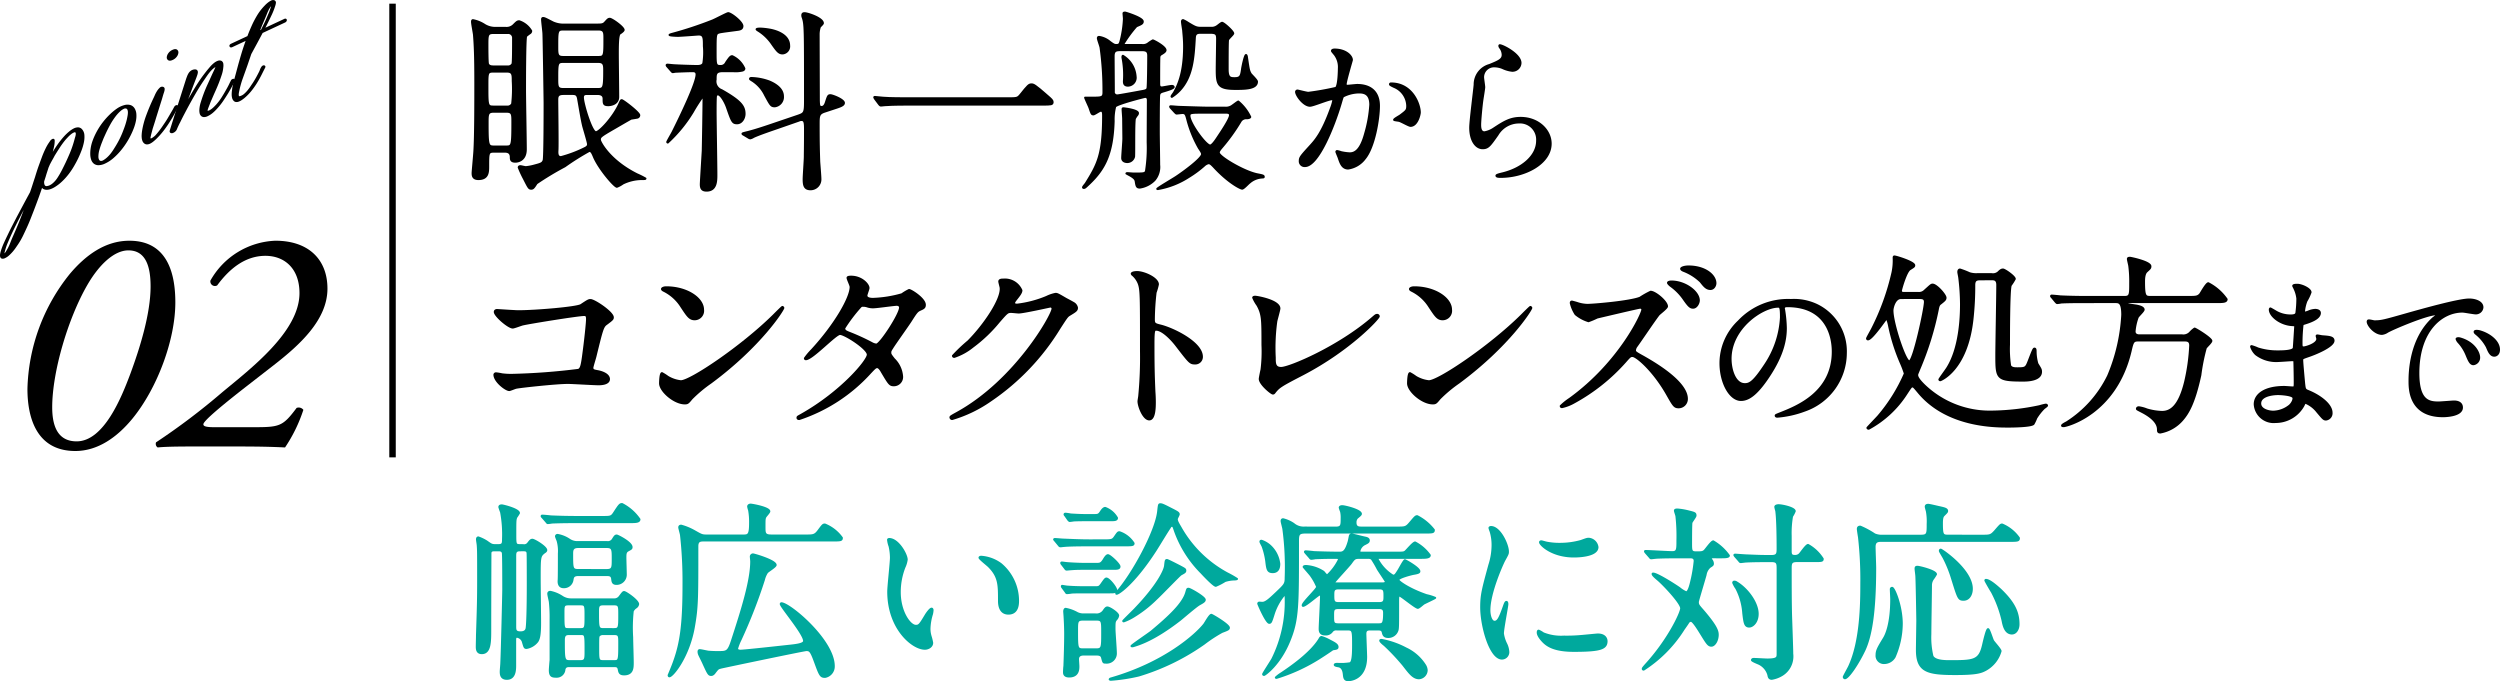
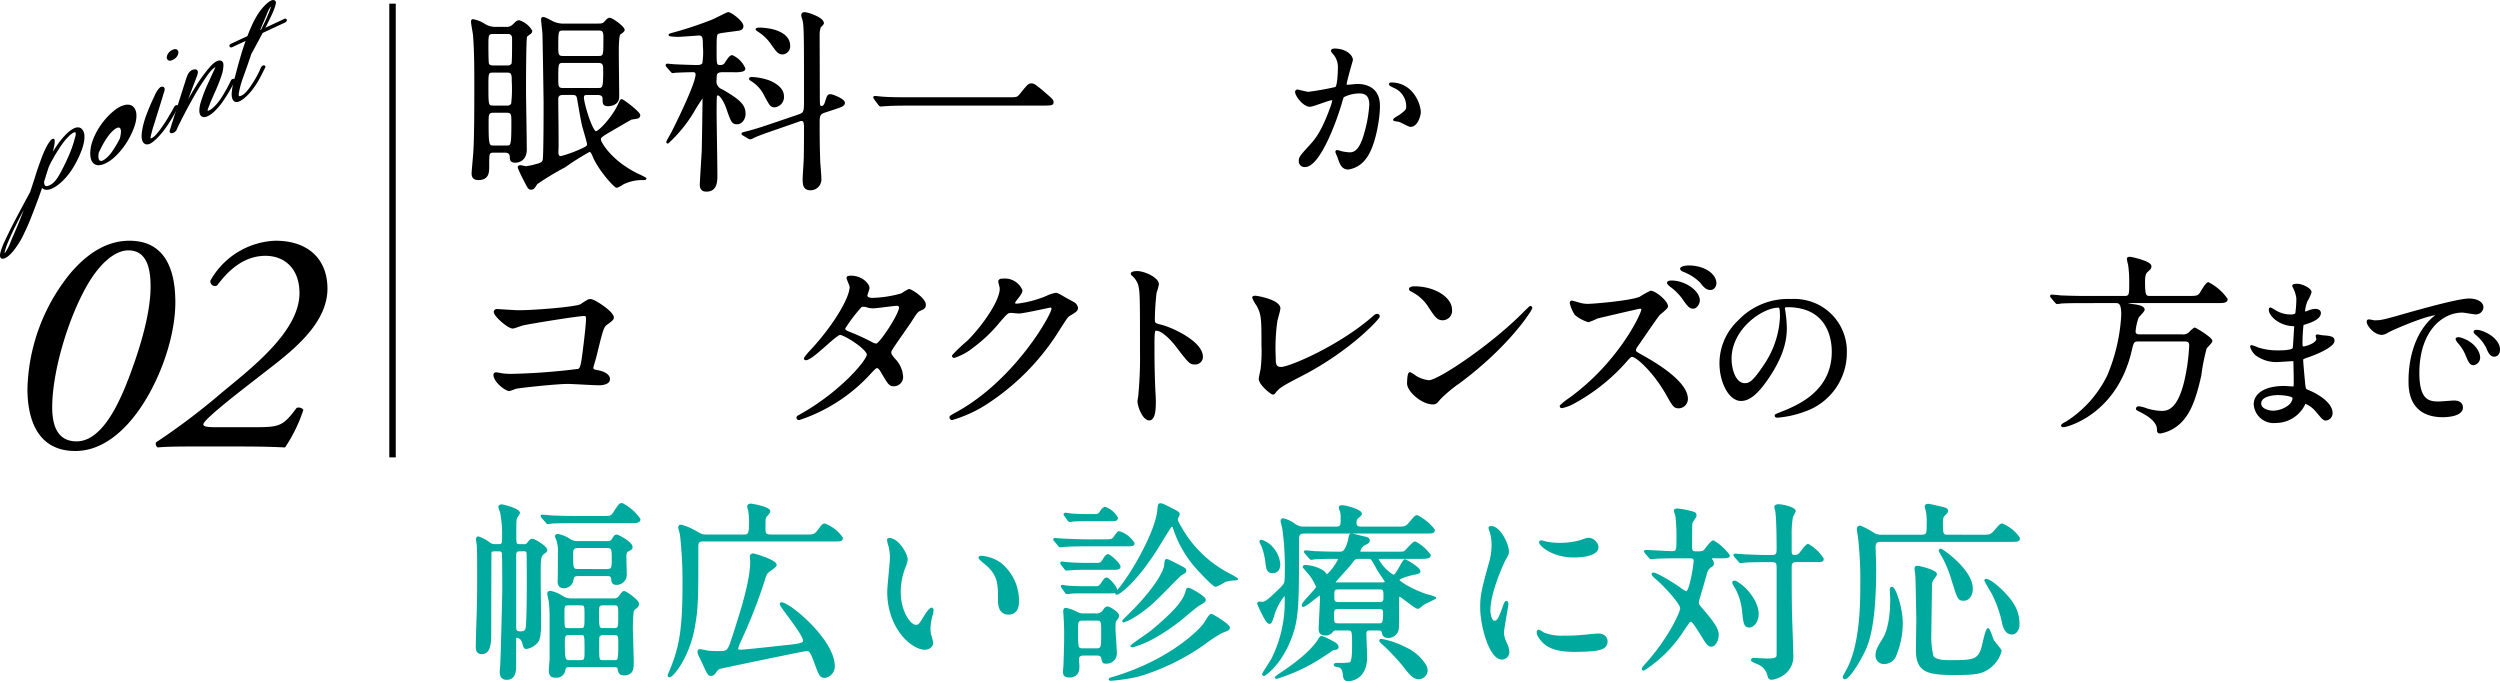
<svg xmlns="http://www.w3.org/2000/svg" id="レイヤー_1" data-name="レイヤー 1" viewBox="0 0 385.717 105.097">
  <defs>
    <style>
      .cls-1, .cls-3 {
        stroke: #000;
      }

      .cls-1, .cls-2 {
        stroke-linecap: round;
        stroke-linejoin: round;
        stroke-width: 0.3px;
      }

      .cls-2 {
        fill: #00a99d;
        stroke: #00a99d;
      }

      .cls-3 {
        fill: none;
        stroke-miterlimit: 10;
        stroke-width: 0.998px;
      }
    </style>
  </defs>
  <title>ai-sp-top-004</title>
  <g>
    <path class="cls-1" d="M293.726,248.266a3.644,3.644,0,0,1-.074.822c-.057.29-.126.58-.206.871q-.082.278-.155.558c-.049.187-.1.371-.144.553q.294-.517.61-1.031t.679-1.034q.2-.291.486-.648t.6-.7a7.675,7.675,0,0,1,.665-.626,3.665,3.665,0,0,1,.668-.453,1.369,1.369,0,0,1,.613-.166.683.683,0,0,1,.51.234,1.341,1.341,0,0,1,.331.816,3.855,3.855,0,0,1-.078,1.1,7.978,7.978,0,0,1-.361,1.231c-.16.421-.331.821-.512,1.2s-.384.752-.62,1.162a11.135,11.135,0,0,1-.8,1.2,9.569,9.569,0,0,1-.989,1.109,6.514,6.514,0,0,1-1.166.9,3.1,3.1,0,0,1-.63.294,1.594,1.594,0,0,1-.55.088.855.855,0,0,1-.431-.123.607.607,0,0,1-.253-.332.173.173,0,0,1-.021-.075q-.317.951-.66,1.892t-.717,1.917l-.527,1.345q-.264.671-.58,1.354-.285.625-.59,1.253a10.726,10.726,0,0,1-.728,1.261c-.111.164-.237.348-.377.549a6.716,6.716,0,0,1-.458.587,6.284,6.284,0,0,1-.52.531,2.265,2.265,0,0,1-.562.381.591.591,0,0,1-.418.083.258.258,0,0,1-.16-.208,1.011,1.011,0,0,1,.01-.37,3.389,3.389,0,0,1,.1-.4,9.9,9.9,0,0,1,.473-1.248q.285-.625.594-1.262.327-.687.67-1.354t.7-1.354q.517-.972,1.029-1.929t1.033-1.918q.205-.587.391-1.168t.38-1.162q.137-.458.284-.914t.313-.913q.234-.644.48-1.308a13.68,13.68,0,0,1,.573-1.322c.052-.109.11-.221.174-.335s.133-.231.209-.351l.31-.454a.746.746,0,0,1,.119-.12.723.723,0,0,1,.131-.083.167.167,0,0,1,.1-.02C293.7,248.183,293.72,248.213,293.726,248.266Zm-5.284,11.669q-.355.686-.691,1.356t-.65,1.352q-.292.642-.569,1.286a9.221,9.221,0,0,0-.442,1.254c-.009.042-.026.106-.051.193a1.79,1.79,0,0,0-.055.258.509.509,0,0,0,.005.209c.016.053.056.069.121.049a.227.227,0,0,0,.113-.074c.042-.043.082-.087.121-.134a1.26,1.26,0,0,0,.106-.148l.072-.119a6.7,6.7,0,0,0,.588-1.154c.149-.383.305-.764.468-1.139q.675-1.512,1.246-2.974t1.079-2.938q-.384.685-.745,1.361T288.442,259.935Zm4.277-4.472a1.466,1.466,0,0,0,.48-.146,2.288,2.288,0,0,0,.462-.307,3.74,3.74,0,0,0,.414-.411,4.249,4.249,0,0,0,.347-.464,13.674,13.674,0,0,0,.709-1.225q.317-.618.6-1.216.3-.648.575-1.288t.482-1.274c.063-.188.121-.375.175-.561s.106-.368.152-.549c.025-.087.054-.182.085-.286a2.076,2.076,0,0,0,.068-.306,1.094,1.094,0,0,0,.007-.271.383.383,0,0,0-.08-.2.32.32,0,0,0-.373-.059,1.928,1.928,0,0,0-.5.295,4.92,4.92,0,0,0-.5.46c-.16.169-.29.309-.388.421a13.787,13.787,0,0,0-.9,1.228q-.414.637-.8,1.266c-.1.2-.213.4-.327.6s-.225.4-.333.613a2.47,2.47,0,0,0-.146.307c-.041.1-.085.2-.134.3-.071.229-.146.462-.224.7s-.152.47-.219.708l-.236.729a1.235,1.235,0,0,0,.075.689A.454.454,0,0,0,292.719,255.463Z" transform="translate(-285.438 -226.612)" />
-     <path class="cls-1" d="M299.751,248.721a9.141,9.141,0,0,1,.42-1.089,10.647,10.647,0,0,1,.6-1.125,10.847,10.847,0,0,1,.774-1.1,11.026,11.026,0,0,1,.936-1.027,8.081,8.081,0,0,1,1.045-.867,3.473,3.473,0,0,1,1.1-.529,1.585,1.585,0,0,1,.891-.021,1.039,1.039,0,0,1,.553.432,1.791,1.791,0,0,1,.255.8,3.724,3.724,0,0,1-.056,1,6.518,6.518,0,0,1-.31,1.1,11.138,11.138,0,0,1-.489,1.123,11.981,11.981,0,0,1-.66,1.166,11.085,11.085,0,0,1-.892,1.211,9.822,9.822,0,0,1-1.074,1.092,5.2,5.2,0,0,1-1.212.8,2.318,2.318,0,0,1-.974.264,1.023,1.023,0,0,1-.643-.2,1.162,1.162,0,0,1-.367-.547,2.543,2.543,0,0,1-.133-.769,5.235,5.235,0,0,1,.052-.869A5.973,5.973,0,0,1,299.751,248.721Zm1.321-.306a11.746,11.746,0,0,0-.43,1.235,3.985,3.985,0,0,0-.171,1.157,1.208,1.208,0,0,0,.056.361.677.677,0,0,0,.171.293.484.484,0,0,0,.307.131.844.844,0,0,0,.469-.142,3.683,3.683,0,0,0,.588-.443,4.969,4.969,0,0,0,.518-.551,6.859,6.859,0,0,0,.436-.6q.2-.312.367-.587.4-.65.708-1.287a13.591,13.591,0,0,0,.542-1.281,12.081,12.081,0,0,0,.531-1.669q.053-.249.106-.542a3.026,3.026,0,0,0,.052-.552,1.18,1.18,0,0,0-.087-.459.466.466,0,0,0-.3-.268.671.671,0,0,0-.464.061,2.278,2.278,0,0,0-.506.334,5.272,5.272,0,0,0-.478.469c-.151.169-.278.325-.381.466a10.385,10.385,0,0,0-.819,1.276q-.352.65-.648,1.281c-.1.217-.2.438-.3.659S301.158,248.2,301.072,248.415Z" transform="translate(-285.438 -226.612)" />
+     <path class="cls-1" d="M299.751,248.721a9.141,9.141,0,0,1,.42-1.089,10.647,10.647,0,0,1,.6-1.125,10.847,10.847,0,0,1,.774-1.1,11.026,11.026,0,0,1,.936-1.027,8.081,8.081,0,0,1,1.045-.867,3.473,3.473,0,0,1,1.1-.529,1.585,1.585,0,0,1,.891-.021,1.039,1.039,0,0,1,.553.432,1.791,1.791,0,0,1,.255.8,3.724,3.724,0,0,1-.056,1,6.518,6.518,0,0,1-.31,1.1,11.138,11.138,0,0,1-.489,1.123,11.981,11.981,0,0,1-.66,1.166,11.085,11.085,0,0,1-.892,1.211,9.822,9.822,0,0,1-1.074,1.092,5.2,5.2,0,0,1-1.212.8,2.318,2.318,0,0,1-.974.264,1.023,1.023,0,0,1-.643-.2,1.162,1.162,0,0,1-.367-.547,2.543,2.543,0,0,1-.133-.769,5.235,5.235,0,0,1,.052-.869A5.973,5.973,0,0,1,299.751,248.721Zm1.321-.306a11.746,11.746,0,0,0-.43,1.235,3.985,3.985,0,0,0-.171,1.157,1.208,1.208,0,0,0,.056.361.677.677,0,0,0,.171.293.484.484,0,0,0,.307.131.844.844,0,0,0,.469-.142,3.683,3.683,0,0,0,.588-.443,4.969,4.969,0,0,0,.518-.551,6.859,6.859,0,0,0,.436-.6q.2-.312.367-.587.4-.65.708-1.287q.053-.249.106-.542a3.026,3.026,0,0,0,.052-.552,1.18,1.18,0,0,0-.087-.459.466.466,0,0,0-.3-.268.671.671,0,0,0-.464.061,2.278,2.278,0,0,0-.506.334,5.272,5.272,0,0,0-.478.469c-.151.169-.278.325-.381.466a10.385,10.385,0,0,0-.819,1.276q-.352.65-.648,1.281c-.1.217-.2.438-.3.659S301.158,248.2,301.072,248.415Z" transform="translate(-285.438 -226.612)" />
    <path class="cls-1" d="M312.761,243.147q-.326.6-.682,1.227t-.753,1.236q-.4.615-.861,1.2a11.632,11.632,0,0,1-1.015,1.128q-.223.216-.453.4a2.523,2.523,0,0,1-.441.29,1.026,1.026,0,0,1-.411.115.524.524,0,0,1-.356-.115.757.757,0,0,1-.234-.321,1.656,1.656,0,0,1-.1-.431,2.936,2.936,0,0,1-.009-.488c.01-.168.027-.339.051-.509a12.532,12.532,0,0,1,.665-2.484q.482-1.3,1.1-2.6c.044-.085.11-.232.2-.437a4.474,4.474,0,0,1,.316-.6,2.41,2.41,0,0,1,.4-.494.359.359,0,0,1,.431-.089.178.178,0,0,1,.084.151.889.889,0,0,1-.021.228,2.341,2.341,0,0,1-.07.258c-.029.089-.056.167-.081.235q-.094.311-.179.61c-.057.2-.12.406-.191.617l-.763,2.438q-.125.426-.262.855l-.275.859-.234.884-.092.408a.492.492,0,0,0,.031.338.136.136,0,0,0,.166.07.836.836,0,0,0,.271-.112,2.566,2.566,0,0,0,.291-.207c.1-.076.172-.143.23-.2q.353-.39.68-.823t.587-.837q.338-.481.62-.951t.551-.946q.137-.218.263-.447c.083-.151.166-.3.247-.453a.4.4,0,0,1,.117-.125.25.25,0,0,1,.133-.047.081.081,0,0,1,.084.045A.135.135,0,0,1,312.761,243.147Zm-.733-7.427c-.247.115-.429.136-.548.064a.348.348,0,0,1-.161-.347,1.085,1.085,0,0,1,.217-.53,1.392,1.392,0,0,1,.572-.464c.247-.115.428-.134.544-.057a.37.37,0,0,1,.159.355,1.053,1.053,0,0,1-.215.522A1.4,1.4,0,0,1,312.027,235.721Z" transform="translate(-285.438 -226.612)" />
    <path class="cls-1" d="M311.795,246.722q.62-1.991,1.246-3.952t1.259-3.958c.045-.124.095-.257.15-.4a2.648,2.648,0,0,1,.2-.411,1.251,1.251,0,0,1,.3-.338,1,1,0,0,1,.455-.185c.168-.021.281,0,.339.062a.316.316,0,0,1,.069.255,1.642,1.642,0,0,1-.087.372c-.048.14-.092.266-.133.379q-.461,1.185-.9,2.363t-.9,2.363l-.216.594q.337-.636.677-1.251t.7-1.233q.39-.674.786-1.317t.849-1.3q.213-.3.426-.579t.443-.572q.261-.318.517-.614a4.651,4.651,0,0,1,.583-.561,1.851,1.851,0,0,1,.522-.3.594.594,0,0,1,.462,0,.452.452,0,0,1,.207.354,1.9,1.9,0,0,1-.008.5,4.81,4.81,0,0,1-.239,1.132q-.195.59-.423,1.189-.258.655-.549,1.3t-.566,1.291c-.093.2-.178.407-.256.612s-.156.406-.234.6l-.086.237a1.212,1.212,0,0,0-.064.255.36.36,0,0,0,.021.194c.023.051.083.067.178.051a1.069,1.069,0,0,0,.357-.125,2.393,2.393,0,0,0,.369-.25,4.335,4.335,0,0,0,.352-.318q.167-.17.308-.32a8.6,8.6,0,0,0,.868-1.157q.379-.606.709-1.2a12.447,12.447,0,0,0,.59-1.148,1.29,1.29,0,0,0,.115-.223.291.291,0,0,1,.182-.169c.069-.032.122-.031.157,0s.037.089,0,.16a.859.859,0,0,1-.115.236c-.06.094-.113.18-.161.258-.116.215-.231.425-.346.633s-.237.422-.368.643q-.382.628-.8,1.245a9.814,9.814,0,0,1-.952,1.189,5.869,5.869,0,0,1-.639.622,3.318,3.318,0,0,1-.714.46,1.117,1.117,0,0,1-.549.136.514.514,0,0,1-.339-.152.678.678,0,0,1-.167-.344,1.947,1.947,0,0,1-.037-.44,4.424,4.424,0,0,1,.206-1.13q.184-.6.4-1.193.283-.779.647-1.569t.723-1.589l.245-.516c.083-.174.159-.349.228-.521l.056-.152a.4.4,0,0,0,.029-.133.043.043,0,0,0-.05-.047.518.518,0,0,0-.164.056,2.362,2.362,0,0,0-.5.354,4.392,4.392,0,0,0-.45.47q-.207.251-.394.514c-.124.175-.236.338-.335.488q-.784,1.125-1.439,2.255t-1.269,2.259q-.308.58-.6,1.139t-.573,1.14q-.114.208-.217.425t-.2.431l-.086.208a.769.769,0,0,1-.229.325.923.923,0,0,1-.313.188.285.285,0,0,1-.242-.007C311.751,246.944,311.745,246.858,311.795,246.722Z" transform="translate(-285.438 -226.612)" />
    <path class="cls-1" d="M326.214,236.987q-.278.551-.592,1.176t-.7,1.239a11.755,11.755,0,0,1-.851,1.192,7.666,7.666,0,0,1-1.048,1.059q-.216.171-.416.3a1.951,1.951,0,0,1-.388.2.811.811,0,0,1-.35.05.419.419,0,0,1-.278-.145.832.832,0,0,1-.2-.379,1.954,1.954,0,0,1-.058-.5,4.521,4.521,0,0,1,.038-.552c.024-.189.048-.369.072-.541q.131-.651.319-1.324t.365-1.345q.3-1.128.634-2.26t.757-2.3l.08-.22-2.381,1.11c-.124.058-.2.046-.228-.035s.035-.157.188-.229l2.556-1.191q.179-.491.386-.982c.139-.328.284-.658.438-.993q.308-.636.676-1.251a8.182,8.182,0,0,1,.893-1.211c.086-.1.2-.214.328-.351a4.227,4.227,0,0,1,.422-.38,2.566,2.566,0,0,1,.438-.282.514.514,0,0,1,.381-.058.241.241,0,0,1,.158.292,2.106,2.106,0,0,1-.109.445c-.063.208-.136.418-.22.63s-.172.421-.266.624q-.29.614-.586,1.217t-.626,1.221l3.329-1.553a.157.157,0,0,1,.126-.017.078.078,0,0,1,.043.079.223.223,0,0,1-.049.121.322.322,0,0,1-.128.1l-3.515,1.639q-.337.637-.668,1.255t-.673,1.243l-.439.809-.588,1.725q-.352,1-.714,2a13.984,13.984,0,0,0-.553,1.954,4.179,4.179,0,0,0-.087.477,1,1,0,0,0,.028.424c.072.154.225.181.46.081a1.706,1.706,0,0,0,.586-.344,4.589,4.589,0,0,0,.528-.542,7.314,7.314,0,0,0,.459-.615q.211-.316.378-.563.286-.442.526-.879t.451-.857a3.778,3.778,0,0,0,.149-.358,1.55,1.55,0,0,1,.189-.363.34.34,0,0,1,.119-.139.288.288,0,0,1,.129-.053.1.1,0,0,1,.088.036C326.25,236.895,326.246,236.935,326.214,236.987Zm-.586-5.3-.462.215-.765,2.074q.324-.574.628-1.144T325.628,231.686Zm1.223-2.568q.115-.265.228-.536a5.092,5.092,0,0,0,.189-.532l.092-.254a1.169,1.169,0,0,0,.064-.255.333.333,0,0,0,0-.174.506.506,0,0,1-.028-.135.23.23,0,0,1-.056.061c-.033.03-.069.065-.105.105s-.074.079-.109.115a1,1,0,0,0-.07.075,3.55,3.55,0,0,0-.353.6c-.094.2-.179.4-.256.6q-.257.626-.528,1.252t-.51,1.259l-.1.26.508-.237q.278-.552.543-1.1T326.851,229.118Z" transform="translate(-285.438 -226.612)" />
  </g>
  <g>
    <path class="cls-1" d="M361.626,250.017c-.863,0-.863.208-.863,2.232,0,.923,0,1.995-1.518,1.995-.893,0-.893-.6-.893-.953,0-.179.238-2.769.268-3.3.149-2.292.149-7.651.149-10.658,0-4.257-.089-5.835-.208-7.383-.03-.268-.3-1.667-.3-1.965,0-.089,0-.268.148-.268a5.08,5.08,0,0,1,1.816.744,3.1,3.1,0,0,0,1.727.447h1.488a1.532,1.532,0,0,0,1.221-.417c.506-.506.6-.6.893-.6a3.391,3.391,0,0,1,1.846,1.488.425.425,0,0,1-.149.328,6.713,6.713,0,0,0-.625.476c-.179.3-.179,7.2-.179,8.336,0,1.31.119,7.71.119,9.139,0,1.905-1.519,1.905-1.607,1.905-.715,0-.715-.357-.715-.774-.03-.477-.268-.774-.923-.774Zm-.089-18.309c-.893,0-.893.357-.893,1.905,0,.328,0,2.62.089,2.858.149.387.625.387.8.387h2.173a.779.779,0,0,0,.8-.387c.089-.238.089-2.62.089-3.959a.747.747,0,0,0-.863-.8Zm0,5.954c-.893,0-.893.208-.893,2.173,0,3.066,0,3.215.923,3.215h2.054a.8.8,0,0,0,.833-.417,20.147,20.147,0,0,0,.089-3.513c0-.982,0-1.458-.893-1.458Zm.06,6.192c-.923,0-.923.417-.923,1.727,0,3.454.06,3.632.953,3.632h1.905c.893,0,.953-.059.953-3.781,0-1.161,0-1.578-.893-1.578Zm14.438-2.739c-.328,0-.655.03-.655.536,0,.953,1.339,5.359,1.995,5.359.536,0,2.679-2.292,3.6-4.347.238-.536.268-.6.387-.6.208,0,2.709,1.905,2.709,2.322a.389.389,0,0,1-.328.387c-.179.03-.685.119-.923.149-.238.119-2.173,1.25-2.59,1.488C378,247.695,378,247.754,378,248.2c0,.268,1.429,3.155,5.716,5.3a13.111,13.111,0,0,1,1.31.655c0,.089-.089.089-.685.089a6.771,6.771,0,0,0-2.8.685,4,4,0,0,1-.923.506c-.387,0-2.8-2.8-3.572-4.674-.268-.655-.417-.863-.685-.863a39.239,39.239,0,0,0-3.781,2.381,45.146,45.146,0,0,0-4.347,2.62c-.417.655-.536.833-.833.833-.357,0-.417-.149-1.131-1.548a16.618,16.618,0,0,1-.8-1.727c0-.179.149-.208.268-.208s.685.149.833.149a7.539,7.539,0,0,0,1.161-.208c1.131-.3,1.4-.357,1.578-.833.149-.357.149-7.918.149-8.841,0-.477-.149-10.152-.179-10.658,0-.328-.208-1.875-.208-2.233,0-.089,0-.238.149-.238.238,0,.387.089,1.548.685a3.932,3.932,0,0,0,1.816.327h4.912c.715,0,1.012,0,1.31-.357.387-.417.477-.536.714-.536.328,0,2.144,1.28,2.144,1.727,0,.149-.357.417-.6.566-.3.238-.3,2.024-.3,3.185,0,.923.06,5.538.06,6.58,0,1.161-1.25,1.28-1.518,1.28-.745,0-.745-.238-.745-1.012,0-.685-.685-.714-.923-.714Zm-3.721-9.943c-.893,0-.893.268-.893,2.62,0,1.19,0,1.607.893,1.607h5.448c.923,0,.923-.179.923-2.858,0-.863,0-1.37-.893-1.37Zm0,5c-.893,0-.893.268-.893,2.59,0,1.161,0,1.578.893,1.578H377.7c.863,0,.953-.179.953-2.828,0-.8,0-1.34-.893-1.34Zm.06,4.942c-.833,0-.953.328-.953.893,0,1.25.089,6.817.03,7.8-.03.476-.03,1.042.536,1.042a19.055,19.055,0,0,0,3.572-1.34c.447-.208.6-.357.6-.655,0-.268-.625-2.322-.744-2.769-.268-1.1-.566-3.007-.8-4.287-.119-.655-.446-.685-.893-.685Z" transform="translate(-285.438 -226.612)" />
    <path class="cls-1" d="M396.954,237.6c-1.1,0-1.1.446-1.1,1.28a1.436,1.436,0,0,0,.923,1.638c2.947,1.667,3.542,2.471,3.542,3.662,0,.685-.447,1.458-1.161,1.458s-.8-.268-1.578-2.5c-.3-.833-.953-1.965-1.4-1.965-.149,0-.208.119-.268.238-.06.208-.06,1.935-.06,2.5,0,1.37.119,8.127.119,9.646,0,.982,0,2.471-1.519,2.471-.744,0-.893-.387-.893-.982,0-.3.268-4.614.3-5.18.03-1.31.119-6.668.119-7.979,0-.06,0-.3-.179-.3a26.675,26.675,0,0,0-1.459,2.292,21.653,21.653,0,0,1-3.87,4.733.1.1,0,0,1-.089-.089c0-.089.715-1.31.834-1.548,1.25-2.5,3.691-7.562,3.691-8.872,0-.208-.06-.506-.566-.506-.536,0-2.173.06-2.679.089-.06,0-.328.06-.417.06s-.119-.06-.238-.179l-.6-.685a.374.374,0,0,1-.119-.208c0-.06.06-.089.119-.089.149,0,.893.089,1.072.089.328.03,2.769.119,3.513.119.476,0,.8-.089.953-.387a10.875,10.875,0,0,0,.089-2.679c0-1.25,0-1.786-.8-1.786-.089,0-2.709.208-3.215.208-.149,0-1.28-.03-1.28-.148,0-.03.119-.089.328-.149a57.567,57.567,0,0,0,6.311-2.084c.387-.149,2.233-1.131,2.412-1.131.446,0,2.2,1.37,2.2,1.995,0,.417-.3.506-.565.565-.149.03-2.59.328-2.947.417-.625.179-.625.179-.625,3.007,0,1.935,0,2.173.744,2.173a.892.892,0,0,0,.863-.536c.565-.833.714-.982.953-.982a3.776,3.776,0,0,1,1.875,1.905c0,.149-.089.268-.328.328a4.8,4.8,0,0,1-1.429.089Zm15.689,6.251c-.893.3-.893.685-.893,1.965,0,2.8.03,3.87.089,5.746.03.417.179,2.233.179,2.62a1.526,1.526,0,0,1-1.519,1.638c-.923,0-1.072-.566-1.072-1.548,0-.565.179-2.977.179-3.483,0-.625.03-1.34.03-4.2,0-1.072-.06-1.458-.536-1.458a.828.828,0,0,0-.387.089l-3.334,1.161c-.774.268-2.888.982-3.691,1.37a1.54,1.54,0,0,1-.477.208.48.48,0,0,1-.268-.089l-.744-.447c-.119-.06-.208-.119-.208-.178s.089-.089.833-.268c1.28-.328,2.68-.8,4.436-1.4l3.334-1.131c.923-.328,1.042-.417,1.042-2.2,0-11.4,0-11.908-.357-12.95a.794.794,0,0,1-.06-.327c0-.238.119-.328.357-.328.477,0,2.828.774,2.828,1.548,0,.149-.417.477-.476.6a3.811,3.811,0,0,0-.179,1.042c0,1.072.03,9.943.03,10.33.03.685.03.953.417.953.357,0,.536-.328.655-.685.327-1.012.357-1.131.714-1.131.328,0,2.084.685,2.084,1.191,0,.357-.477.536-1.4.833Zm-6.4-2.381a1.445,1.445,0,0,1-1.25,1.548c-.6,0-.655-.149-1.518-1.727a5.408,5.408,0,0,0-1.757-2.084c-.089-.089-.565-.328-.565-.417,0-.148.149-.148.238-.148a8.662,8.662,0,0,1,2.739.536C405.051,239.568,406.242,240.282,406.242,241.473Zm.953-7.83a1.1,1.1,0,0,1-1.012,1.221c-.6,0-.863-.357-1.756-1.638a7.141,7.141,0,0,0-2.054-1.905.606.606,0,0,1-.208-.179c0-.119.447-.119.625-.119a10.326,10.326,0,0,1,1.34.148C404.575,231.232,407.195,231.738,407.195,233.644Z" transform="translate(-285.438 -226.612)" />
    <path class="cls-1" d="M440.941,241.771c1.34,0,1.489,0,1.905-.506,1.191-1.489,1.34-1.637,1.727-1.637.3,0,.477,0,2.561,1.846.476.417.714.625.714.863,0,.417-.179.417-1.637.417H425.729c-2.5,0-3.394.06-3.751.089-.089,0-.536.06-.625.06-.119,0-.179-.089-.268-.179l-.625-.833c-.03-.06-.149-.208-.149-.268s.089-.059.119-.059c.149,0,1.072.119,1.25.119.953.089,3.275.089,4.138.089Z" transform="translate(-285.438 -226.612)" />
-     <path class="cls-1" d="M461.607,233.554a1.317,1.317,0,0,0,1.042-.3,5.89,5.89,0,0,1,.655-.417c.119,0,1.965.953,1.965,1.518,0,.238-.3.417-.744.685a.552.552,0,0,0-.208.357c-.03.833-.03,2.679-.03,4.019,0,.387,0,.685.417.685.149,0,1.28-.238,1.548-.238.119,0,.268.06.268.179,0,.208-.8.447-1.488.655-.536.149-.685.238-.745.6-.06.417-.06,4.7-.06,5.656,0,.8.06,4.376.06,5.091a3.1,3.1,0,0,1-.714,2.352,4,4,0,0,1-2.262,1.161c-.477,0-.536-.179-.655-.982-.06-.3-.208-.536-1.1-1.012-.119-.06-.208-.119-.327-.179,0-.06.089-.06.149-.06.119,0,.893.06.923.06,1.578,0,1.756,0,1.935-.328a23.1,23.1,0,0,0,.268-4.465c0-1.042.03-6.43.03-6.52,0-.179-.03-.506-.417-.506-.089,0-4.287,1.071-4.614,1.488a8.137,8.137,0,0,0-.238,2.233c-.149,5-1.34,7.383-3.781,9.7-.6.566-.655.625-.833.625-.06,0-.119-.03-.119-.089,0-.119.357-.506.417-.6,1.786-2.887,2.679-4.376,2.679-10.449,0-.476-.029-.774-.357-.774-.179,0-.953.566-1.131.566-.268,0-.3-.089-.6-.982-.089-.268-.625-1.37-.685-1.608h1.31c1.25,0,1.518-.06,1.518-.8a48.331,48.331,0,0,0-.446-6.907c-.03-.238-.417-1.25-.417-1.458,0-.149.06-.208.208-.208a3.363,3.363,0,0,1,1.667.774c.566.417.685.477.982.477.447,0,.536-.119.715-.893a16.36,16.36,0,0,0,.446-3.126c0-.149-.06-.744-.06-.863s.149-.119.268-.119c.06,0,2.709.8,2.709,1.37,0,.327-.208.417-.982.744a18.5,18.5,0,0,0-2.024,2.769c0,.119.179.119.387.119Zm-3.334.8c-.685,0-1.012.119-1.012.923,0,1.34.03,3.989.03,5.448a.516.516,0,0,0,.565.6c.179,0,3.126-.536,3.572-.625.715-.119.953-.178,1.042-.446.089-.238.119-4.019.119-5.031,0-.625-.208-.863-.953-.863Zm2.262,10.568c-.148.923-.06,5.031-.119,5.865a1.088,1.088,0,0,1-1.042.833c-.417,0-.8-.179-.8-.625,0-.477.179-2.531.179-2.977,0-.477-.03-2.62-.03-3.066,0-.238-.089-1.28-.089-1.488,0-.06,0-.149.119-.149.179,0,2.263.268,2.263.744a.48.48,0,0,1-.089.268A3.371,3.371,0,0,0,460.535,244.926Zm-1.846-9.705a4.035,4.035,0,0,1,1.965,3.215,1.231,1.231,0,0,1-1.191,1.4c-.625,0-.625-.446-.625-.685a14.094,14.094,0,0,0-.208-3.572C458.6,235.459,458.6,235.221,458.689,235.221Zm15.838,8.008a1.644,1.644,0,0,0,.923-.238c.238-.149.953-.714,1.042-.714a6.972,6.972,0,0,1,1.846,2.381c0,.119-.268.208-.536.208a1.023,1.023,0,0,0-.923.417,28.669,28.669,0,0,1-2.947,4.108c-.327.387-.446.566-.446.774,0,.625,3.87,2.917,5.924,3.334.923.179,1.012.208,1.012.417,0,.089-.148.089-.238.089a3.214,3.214,0,0,0-1.965.8c-.179.119-.893.923-1.131.923-.268,0-2.173-.953-4.406-3.394-.3-.3-.506-.536-.774-.536a1.408,1.408,0,0,0-.6.3,16.387,16.387,0,0,1-2.441,1.816,12.729,12.729,0,0,1-4.763,1.875c-.06,0-.119,0-.119-.03,0-.119,2.441-1.548,2.888-1.846,1.131-.745,4.019-2.858,4.019-3.513,0-.179-.089-.357-.476-.923a17.794,17.794,0,0,1-1.816-4.5c-.179-.685-.268-.923-.714-.923-.119,0-.834.089-.923.089-.06,0-.179-.119-.268-.208l-.6-.655a.375.375,0,0,1-.119-.208c0-.06.06-.06.119-.06.178,0,1.1.089,1.31.089.982.03,3.572.119,4.079.119ZM472.294,230.9a1.454,1.454,0,0,0,.893-.238c.119-.06.655-.536.8-.536.268,0,1.727,1.31,1.727,1.637,0,.179-.744.8-.8,1.012-.06.238-.06,3.037-.06,4.525,0,1.34.417,1.37,1.072,1.37.893,0,.982-.328,1.131-1.34.03-.328.417-2.233.625-2.233.089,0,.149.268.149.357.3,2.024.3,2.024.566,2.53.119.179.982.982.982,1.221,0,1.131-1.875,1.131-3.334,1.131-2.709,0-2.888-.655-2.888-3.007,0-.685.06-3.989.06-4.733s-.179-.923-1.072-.923h-1.4c-.506,0-.923.03-.953.774-.179,3.1-.357,5.984-2.322,8.1a6.482,6.482,0,0,1-1.221,1.012.058.058,0,0,1-.06-.06c0-.119.328-.506.387-.625.506-.923,1.548-2.8,1.548-7.085,0-1.072-.089-1.786-.148-2.531-.03-.208-.179-1.1-.179-1.31,0-.149.06-.238.179-.238a5.194,5.194,0,0,1,.8.446c1.042.625,1.25.745,1.995.745Zm-.953,13.1c-2.144,0-2.382,0-2.382.476,0,1.131,2.531,4.585,3.186,4.585.3,0,.833-.774,1.161-1.28.476-.714,1.905-2.828,1.905-3.394,0-.387-.387-.387-.655-.387Z" transform="translate(-285.438 -226.612)" />
    <path class="cls-1" d="M485.4,240.774a.222.222,0,0,1,.228-.2c.076,0,1.392.354,1.67.354a42.307,42.307,0,0,0,4.25-.759c.43-.3.455-2.859.455-2.985a3.2,3.2,0,0,0-.633-2.15c-.379-.456-.43-.506-.43-.582,0-.177.3-.2.4-.2,1.7,0,2.683.961,2.683,1.619,0,.05-.962,3.263-.962,3.744,0,.152.1.228.279.228.126,0,1.289-.126,1.492-.126,1.9,0,3.365.911,3.365,3.238,0,2-.709,6.35-2.176,8.121a3.925,3.925,0,0,1-2.581,1.543c-.962,0-1.214-.936-1.493-1.746-.051-.127-.328-.785-.328-.835a.119.119,0,0,1,.126-.126,4.674,4.674,0,0,1,.633.177,7.975,7.975,0,0,0,1.29.177c.734,0,1.67-.354,2.4-3.086a20.113,20.113,0,0,0,.784-4.4c0-1.771-1.012-1.9-1.745-1.9a5.5,5.5,0,0,0-2.429.607c-.1.126-.127.228-.38,1.088-1.012,3.441-3.466,9.664-5.515,9.664a.745.745,0,0,1-.811-.81c0-.531.178-.733,1.7-2.4.684-.759,1.746-1.923,3.112-5.717a6.868,6.868,0,0,0,.354-1.189c0-.076-.025-.2-.178-.2-.557,0-2.909,1.012-3.415,1.012C486.559,242.925,485.4,241.331,485.4,240.774Zm17.659,5.262c-.254,0-1.418-.683-1.721-.759-.127-.051-.811-.1-.811-.177,0-.152.836-.582.987-.708.937-.708,1.037-.785,1.037-1.468a3.253,3.253,0,0,0-2.049-2.909c-.2-.1-.607-.278-.607-.379,0-.152.1-.152.177-.152,3.238,0,4.428,3.188,4.428,4.478C504.5,244.266,504.117,246.037,503.055,246.037Z" transform="translate(-285.438 -226.612)" />
-     <path class="cls-1" d="M520.035,236.322a1.244,1.244,0,0,1-1.291,1.214,4.593,4.593,0,0,1-1.492-.43,3.469,3.469,0,0,0-1.189-.253,1.685,1.685,0,0,0-1.8,1.67c0,.228.177,1.315.177,1.543s-.253,1.72-.3,2.074c-.126.936-.329,3.086-.329,3.719,0,.379.025,1.164.658,1.164a3.713,3.713,0,0,0,1.467-.607c1.544-1.012,2.506-1.619,4.125-1.619,2.707,0,4.629,1.9,4.629,3.972,0,3.086-4.022,5.136-7.691,5.136-.328,0-.683,0-.683-.2,0-.126.557-.253.733-.3,3.163-.708,5.541-2.707,5.541-5.085a2.639,2.639,0,0,0-2.809-2.808,3.843,3.843,0,0,0-3.289,1.9c-1.163,1.645-1.441,2.075-2.3,2.075-1.062,0-1.923-1.214-1.923-3.163,0-1.062.607-5.717.684-6.653a3.11,3.11,0,0,1,2.3-3.036c1.417-.582,2.024-.835,2.024-1.568a1.864,1.864,0,0,0-.431-1.139c-.05-.1-.126-.253-.05-.329C516.974,233.438,520.035,234.905,520.035,236.322Z" transform="translate(-285.438 -226.612)" />
    <path class="cls-1" d="M365.407,274.626c2.679,0,9.021-.536,9.675-.953,1.072-.714,1.191-.774,1.458-.774.6,0,3.454,1.905,3.454,2.679,0,.268-.089.357-1.012,1.042-.536.387-.655.833-1.667,4.972-.06.268-.477,1.577-.477,1.756,0,.388.268.417.714.507.745.118,1.846.506,1.846,1.25,0,.8-1.369.8-1.607.8-.744,0-4.049-.208-4.733-.208-1.846,0-7.5.625-7.979.744-.178.029-.923.356-1.071.356-.536,0-2.292-1.339-2.292-2.381a.241.241,0,0,1,.268-.209,7.863,7.863,0,0,1,.893.149,10.583,10.583,0,0,0,1.518.089,98.36,98.36,0,0,0,10.3-.773c.357-.179.477-.536.685-2.024.357-2.62.625-5.21.625-5.806,0-.506-.119-.625-.447-.625-.923,0-8.306,1.19-9.467,1.458-.268.06-1.31.477-1.548.477-.655,0-2.769-1.816-2.769-2.412,0-.238.208-.3.357-.3C362.311,274.447,364.9,274.626,365.407,274.626Z" transform="translate(-285.438 -226.612)" />
-     <path class="cls-1" d="M395.074,285.671a20.753,20.753,0,0,0-2.917,2.441c-.566.685-.625.744-1.072.744-1.608,0-3.811-1.905-3.811-3.1,0-.209.03-1.578.3-1.578a7.367,7.367,0,0,1,.893.565,4.928,4.928,0,0,0,2.024.685c1.459,0,9.348-5.27,14.29-10.151.477-.477,1.31-1.31,1.37-1.31a.191.191,0,0,1,.149.149C406.3,274.388,402.814,279.955,395.074,285.671Zm-2.441-9.794c-.8,0-1.1-.477-2.084-1.965a6.7,6.7,0,0,0-2.709-2.441c-.119-.06-.268-.149-.268-.268s.238-.268.655-.268c3.185,0,5.686,1.7,5.686,3.453A1.315,1.315,0,0,1,392.633,275.876Z" transform="translate(-285.438 -226.612)" />
    <path class="cls-1" d="M409.144,290.554c6.1-3.454,10.182-8.307,10.182-9.229s-3.543-3.185-4.287-3.185c-.685,0-4.287,3.9-5.269,3.9a.139.139,0,0,1-.149-.148,9.767,9.767,0,0,1,1.072-1.281c3.542-3.84,5.983-8.038,5.983-9.735,0-.238-.476-1.191-.476-1.4,0-.179.387-.179.565-.179,1.578,0,2.679,1.161,2.679,1.756,0,.179-.327.982-.327,1.161,0,.446.625.506,1.012.506a18.229,18.229,0,0,0,4.465-.714,7.136,7.136,0,0,1,1.1-.655c.3,0,2.441,1.339,2.441,2.292,0,.447-.208.536-.744.774-.446.208-.565.357-1.458,1.757-.417.655-2.441,3.483-2.8,4.078-.268.417-.328.506-.328.745,0,.268.03.327.565,1.012a4.157,4.157,0,0,1,1.25,2.62,1.282,1.282,0,0,1-1.28,1.429c-.625,0-.744-.208-1.875-2.113-.06-.119-.387-.685-.685-.685-.268,0-.446.208-1.042.833a25.693,25.693,0,0,1-10.985,7.175c-.06,0-.328,0-.268-.268C408.519,290.881,408.579,290.881,409.144,290.554ZM424.3,274.061c0-.328-.3-.417-.506-.417-.447,0-3.066.387-3.6.387a2.7,2.7,0,0,1-.893-.119,2,2,0,0,0-.715-.119.468.468,0,0,0-.357.119,24.347,24.347,0,0,0-2.531,3.334c0,.417.268.506,1.012.8a33.106,33.106,0,0,1,3.275,1.518,1.678,1.678,0,0,0,.685.208C421.32,279.657,424.3,275.073,424.3,274.061Z" transform="translate(-285.438 -226.612)" />
    <path class="cls-1" d="M439.609,270.042c0-.3.417-.3.655-.3a2.781,2.781,0,0,1,2.769,1.667c0,.357-.3.744-.893,1.488-.149.208-.238.328-.238.477,0,.238.357.238.477.238a16.848,16.848,0,0,0,4.525-1.19,5.562,5.562,0,0,1,1.4-.477c.268,0,.417.089,1.637.8.179.089.953.506,1.1.6a1.078,1.078,0,0,1,.565.744c0,.417-.208.536-1.191,1.131-.327.208-.446.387-1.488,1.995A36.409,36.409,0,0,1,438.27,288.41a20.345,20.345,0,0,1-5.924,2.857.266.266,0,0,1-.268-.268c0-.119.089-.179,1.012-.685,9.08-5,14.736-15.153,14.736-16.076a.322.322,0,0,0-.328-.328c-.06,0-4.167.923-4.882.923-.179,0-.982-.089-1.161-.089-.566,0-.625.06-1.875,1.489a22.38,22.38,0,0,1-4.049,3.87,9.09,9.09,0,0,1-2.858,1.578c-.149,0-.208-.089-.208-.179a25.3,25.3,0,0,1,2.352-2.233c2.411-2.411,5.239-6.52,5-8.306C439.788,270.815,439.609,270.161,439.609,270.042Z" transform="translate(-285.438 -226.612)" />
    <path class="cls-1" d="M460.878,268.583c1.072,0,3.215.953,3.215,1.905a8.635,8.635,0,0,1-.357,1.25,38.6,38.6,0,0,0-.268,4.138c0,.655.119.744.982.953,1.816.417,6.43,2.59,6.43,4.823a1.019,1.019,0,0,1-1.072,1.042c-.744,0-.833-.119-2.828-2.709-.833-1.1-2.232-2.5-3.155-2.5-.3,0-.417,0-.417,2.2,0,3.156.03,4.734.149,7.413.03.328.06,1.072.06,1.519,0,.744,0,2.709-.863,2.709-.893,0-1.667-2.024-1.667-2.8,0-.119.119-.745.119-.863a61.6,61.6,0,0,0,.268-6.907c0-8.514,0-9.467-.357-10.419a3.3,3.3,0,0,0-1.012-1.37l-.059-.119C460.074,268.583,460.849,268.583,460.878,268.583Z" transform="translate(-285.438 -226.612)" />
    <path class="cls-1" d="M482.358,276.2a29.887,29.887,0,0,0-.238,5.6c0,.863,0,1.578.982,1.578,1.28,0,8.9-3.216,14.141-7.771.417-.357.477-.417.685-.417a.235.235,0,0,1,.238.238c0,.3-4.406,5.121-11.7,8.932-3.453,1.786-3.691,1.965-4.316,2.738-.149.209-.209.238-.328.238-.238,0-2.024-1.459-2.024-2.263,0-.148.238-1.339.268-1.4a22.716,22.716,0,0,0,.149-3.841c0-3.93,0-4.733-.774-6.133a5.721,5.721,0,0,1-.655-1.161c0-.119.179-.148.3-.148.327,0,3.751.6,3.751,1.816C482.835,274.447,482.418,275.876,482.358,276.2Z" transform="translate(-285.438 -226.612)" />
    <path class="cls-1" d="M510.477,285.671a20.8,20.8,0,0,0-2.917,2.441c-.565.685-.626.744-1.071.744-1.608,0-3.811-1.905-3.811-3.1,0-.209.029-1.578.3-1.578a7.41,7.41,0,0,1,.894.565,4.923,4.923,0,0,0,2.024.685c1.459,0,9.348-5.27,14.289-10.151.477-.477,1.311-1.31,1.369-1.31a.191.191,0,0,1,.149.149C521.7,274.388,518.217,279.955,510.477,285.671Zm-2.441-9.794c-.8,0-1.1-.477-2.084-1.965a6.7,6.7,0,0,0-2.709-2.441c-.119-.06-.268-.149-.268-.268s.238-.268.655-.268c3.185,0,5.687,1.7,5.687,3.453A1.315,1.315,0,0,1,508.035,275.876Z" transform="translate(-285.438 -226.612)" />
    <path class="cls-1" d="M538.471,274.09c-.209,0-6.49,1.488-6.609,1.518a12.858,12.858,0,0,1-1.34.566,5.761,5.761,0,0,1-1.994-1.072,5.423,5.423,0,0,1-.744-1.727c0-.119.029-.238.178-.238.03,0,.686.179.774.208a5.3,5.3,0,0,0,1.607.3c.982,0,6.579-.476,8.128-1.1a13.23,13.23,0,0,1,1.637-.923c.715,0,2.53,1.519,2.53,2.263,0,.268-1.1,1.072-1.28,1.28-.6.744-2.917,4.2-3.424,4.882a1.2,1.2,0,0,0-.237.6c0,.268.06.328,1.31,1.013,1.34.773,6.7,3.78,6.7,6.489a1.291,1.291,0,0,1-1.251,1.311c-.684,0-.8-.209-1.846-2.055-2.053-3.6-4.674-5.864-5.3-5.864-.327,0-.416.089-1.071.833a29.382,29.382,0,0,1-7.948,6.341,6.657,6.657,0,0,1-1.846.715c-.061,0-.209,0-.209-.179a9.227,9.227,0,0,1,1.369-1.1c7.8-5.626,11.313-13.337,11.224-13.813A.334.334,0,0,0,538.471,274.09Zm9.079-1.131c0,.417-.356,1.131-.894,1.131-.445,0-.714-.268-1.518-1.429a8.337,8.337,0,0,0-1.936-1.935c-.119-.089-.416-.357-.416-.476,0-.149.3-.208.535-.208C545.436,270.042,547.55,271.619,547.55,272.959Zm2.561-2.649c0,.327-.238.893-.774.893-.625,0-.982-.447-1.518-1.131a7.794,7.794,0,0,0-2.62-1.667c-.3-.119-.388-.238-.388-.328,0-.179.536-.357,1.132-.357C548.5,267.72,550.11,269.059,550.11,270.31Z" transform="translate(-285.438 -226.612)" />
    <path class="cls-1" d="M560.669,274.21c0,.076.051.177.051.278a19.485,19.485,0,0,1,.253,2.732c0,1.695-.379,4.048-2.605,7.413-2.024,3.086-3.314,3.693-4.326,3.693-1.67,0-3.162-2.605-3.162-5.692a8.91,8.91,0,0,1,2.808-6.452,10.467,10.467,0,0,1,8.07-3.289,8.242,8.242,0,0,1,4.073.81,7.93,7.93,0,0,1,4.4,7.362,9.436,9.436,0,0,1-6.376,8.905,15.542,15.542,0,0,1-4.2.936c-.1,0-.253-.025-.253-.177,0-.076.051-.1.683-.354,2.632-1.037,8.121-3.213,8.121-9.512,0-.987-.1-7.008-7.008-7.008C560.694,273.855,560.669,274.058,560.669,274.21Zm-8.222,7.767c0,1.645.657,3.9,2.2,3.9.732,0,1.34-.3,3.086-2.935a14.474,14.474,0,0,0,2.479-7.362c0-1.518-.1-1.645-.43-1.645C557.38,273.932,552.447,277.2,552.447,281.977Z" transform="translate(-285.438 -226.612)" />
-     <path class="cls-1" d="M581.354,271.8a1.225,1.225,0,0,0,1.042-.357c.893-.8.982-.923,1.221-.923.595,0,1.994,1.578,1.994,2.024,0,.3-.148.417-.744.894-.209.148-.328.268-.447.923a46.555,46.555,0,0,1-2.857,9.2c-.268.685-.327.744-.327.923,0,.446.625,1.1,1.013,1.488a14.57,14.57,0,0,0,10.567,4.138,36.986,36.986,0,0,0,7.294-.833,8.769,8.769,0,0,1,.953-.238c.148,0,.208.089.208.148,0,.09-.417.357-.477.417a8.127,8.127,0,0,0-1.19,1.519,6.1,6.1,0,0,1-.417.893c-.3.388-3.245.417-3.87.417-2.232,0-9.646-.029-13.992-5.418-.6-.715-.654-.774-.834-.774s-.237.09-.922,1.132a15.887,15.887,0,0,1-5.806,5.388c-.089,0-.208-.029-.208-.148,0-.03,1.459-1.548,1.667-1.786a25.871,25.871,0,0,0,4.108-6.579,16.565,16.565,0,0,0-.625-1.638,29.021,29.021,0,0,1-1.816-5.746,5.294,5.294,0,0,0-.357-1.161c-.059,0-2.262,3.275-2.887,3.275a.139.139,0,0,1-.149-.149c0-.089.685-1.28.8-1.519a37.075,37.075,0,0,0,3.126-8.663,8.956,8.956,0,0,0,.179-2.233c0-.119,0-.238.119-.238.268,0,3.066.863,3.066,1.37,0,.208-.09.238-.655.6-.626.357-1.4,3.186-1.4,3.3,0,.357.238.357.506.357Zm-2.62.8c-.982,0-1.31,1.548-1.31,1.905,0,1.995,1.965,7.859,2.59,7.859.655,0,2.411-8.127,2.411-9.169,0-.6-.446-.6-1.012-.6Zm12.205-2.888c-.654,0-.863.208-.893.8a47.188,47.188,0,0,1-.268,5.269c-.834,7.949-4.941,9.5-4.972,9.5-.06,0-.149-.03-.149-.119s1.043-1.488,1.221-1.786c1.906-3.037,2.114-7.651,2.114-9.825a34.4,34.4,0,0,0-.269-4.078c-.029-.268-.148-.745-.148-.893,0-.238.09-.387.268-.387a13.2,13.2,0,0,1,1.459.565,3.439,3.439,0,0,0,1.191.149h2.232a1.258,1.258,0,0,0,1.041-.3c.3-.3.477-.417.715-.417.268,0,1.816,1.072,1.816,1.458a7.621,7.621,0,0,1-.625.982c-.268.685-.268,7.77-.268,9.169a16.971,16.971,0,0,0,.178,3.245c.209.357.625.388,1.1.388,1.28,0,1.34-.06,1.757-1.132.655-1.7.744-1.905.894-1.905.178,0,.178.208.178.536a7.259,7.259,0,0,0,.268,1.786c.477.774.566.894.566,1.25,0,1.37-2.263,1.37-2.739,1.37-4.108,0-4.167-.269-4.167-3.87,0-1.548.148-9.169.148-10.9,0-.863-.506-.863-.863-.863Z" transform="translate(-285.438 -226.612)" />
    <path class="cls-1" d="M607.248,273.227c-.684,0-2.738,0-3.78.06a4.512,4.512,0,0,1-.625.089c-.089,0-.149-.089-.269-.208l-.565-.685c-.118-.119-.118-.148-.118-.178a.079.079,0,0,1,.089-.089c.208,0,1.131.089,1.339.119,1.34.06,2.68.089,4.079.089h5.835c.863,0,.863-.387.863-2.084a18.717,18.717,0,0,0-.148-2.739c-.03-.179-.209-.893-.209-1.042,0-.179.209-.179.328-.179s3.155.625,3.155,1.31c0,.3-.06.327-.565.8-.387.327-.417,1.1-.417,1.578,0,2.233.179,2.352.952,2.352h5.924c1.1,0,1.4,0,1.787-.447.178-.268.952-1.667,1.25-1.667a7.845,7.845,0,0,1,2.828,2.471c0,.447-.565.447-1.578.447H614.036c-.327,0-.446,0-.446.119,0,.208.119.208,1.279.387.447.06,1.311.238,1.311.655,0,.238-.834.982-.923,1.191a8.25,8.25,0,0,0-.477,2.173c0,.6.625.6.744.6H622.1a1.412,1.412,0,0,0,1.25-.446,3.55,3.55,0,0,1,.686-.6c.148,0,2.59,1.489,2.59,1.905,0,.238-.774.923-.863,1.1a29.43,29.43,0,0,0-.834,4.168c-.923,4.257-1.846,5.835-2.769,6.906a5.887,5.887,0,0,1-3.423,1.965c-.357,0-.357-.208-.357-.477,0-1.28-1.549-2.232-2.471-2.709-.686-.357-.774-.387-.774-.477,0-.06.03-.237.3-.237a5.007,5.007,0,0,1,1.221.327,8.977,8.977,0,0,0,2.352.387c1.25,0,2.619-.744,3.572-4.674a30.5,30.5,0,0,0,.773-5.567c0-.774-.506-.774-.952-.774h-7c-.833,0-.894.148-1.25,1.7-2.322,9.675-9.913,11.521-10.3,11.521-.09,0-.269,0-.269-.089,0-.119.356-.328.714-.507a17.637,17.637,0,0,0,6.4-7.174,27.94,27.94,0,0,0,2.174-9.408c0-1.965-.506-1.965-1.1-1.965Z" transform="translate(-285.438 -226.612)" />
    <path class="cls-1" d="M639.425,271.1c-.025-.076-.177-.329-.177-.379,0-.177.48-.177.632-.177.683,0,2.05.632,2.05,1.164a7.228,7.228,0,0,1-.633,1.341,5.893,5.893,0,0,0-.379,1.645c0,.051,0,.152.1.152a2.974,2.974,0,0,0,.708-.228,3.024,3.024,0,0,1,.911-.2c.253,0,.733.076.733.481,0,.936-1.721,1.442-2.429,1.669-.2.051-.253.076-.278.456a24.549,24.549,0,0,0-.127,2.454c0,.582,0,.733.33.733.277,0,2.1-.506,2.1-1.315,0-.076-.1-.379-.1-.455s.076-.076.127-.076c.126,0,.657.126.783.126,1.038.076,1.7.126,1.7.683,0,.886-2.808,2.049-3.972,2.429-.784.278-.86.3-.86.557,0,.48.279,3.39.3,3.643.1.835.1.937.633,1.139,1.974.81,3.593,2.15,3.593,3.34a.98.98,0,0,1-.861,1.063c-.354,0-.455-.127-1.365-1.215a4.516,4.516,0,0,0-1.771-1.366c-.151,0-.2.127-.328.405a4.9,4.9,0,0,1-4.3,2.555,2.933,2.933,0,0,1-3.238-2.732c0-1.518,1.543-2.682,4.553-2.682.229,0,1.164.076,1.342.076.277,0,.277-.076.277-.936,0-.507-.025-2.2-.05-2.885,0-.228,0-.379-.253-.379-.354,0-1.873.126-2.2.126a5.158,5.158,0,0,1-3.491-1.037,2.839,2.839,0,0,1-.733-1.164c0-.05,0-.1.076-.1a6.332,6.332,0,0,1,.961.354,9.834,9.834,0,0,0,3.061.456c.607,0,2.3,0,2.479-.481.025-.076.228-3.39.228-3.415,0-.126-.126-.126-.531-.152-1.8-.126-3.39-1.417-3.39-2.4,0-.051.025-.177.1-.177.025,0,.633.354.709.4a4.465,4.465,0,0,0,2.454.683c.531,0,.784-.126.835-.379a17.37,17.37,0,0,0,.151-2.227A4.822,4.822,0,0,0,639.425,271.1Zm-2.556,16.318c-.051,0-2.707,0-2.707,1.442,0,.961,1.316,1.265,2.024,1.265a4.175,4.175,0,0,0,2.5-.936c.455-.405.683-1.013.582-1.24C639.1,287.518,637.324,287.416,636.869,287.416Z" transform="translate(-285.438 -226.612)" />
    <path class="cls-1" d="M651.778,276.183c1.063,0,1.442-.1,4.907-1.088,2.252-.632,8.046-2.277,9.715-2.277.912,0,2.05.354,2.05,1.214a1.011,1.011,0,0,1-1.037.936c-.329,0-1.771-.278-2.05-.278-3.213,0-6.8,2.96-6.8,9.487,0,4.25,1.594,4.528,3.086,4.528.38,0,2.176-.151,2.4-.151.783,0,1.239.329,1.239.937,0,1.341-2.783,1.341-2.935,1.341-5.161,0-5.161-4.226-5.161-5.414,0-1.113.024-6.477,3.668-9.741a4.9,4.9,0,0,0,.633-.531c0-.051-.1-.051-.151-.051-1.468,0-6.705,2.227-7.539,2.707a1.935,1.935,0,0,1-.861.329c-1.265,0-2.479-1.7-2.15-2.049C650.893,275.956,651.627,276.183,651.778,276.183Zm16.166,5.591a1.026,1.026,0,0,1-.886,1.037c-.455,0-.683-.48-1.088-1.467a6.591,6.591,0,0,0-1.265-1.974,1.372,1.372,0,0,1-.253-.456c0-.126.278-.152.506-.1C667.109,279.4,667.944,280.965,667.944,281.774Zm3.062-1.214c0,.658-.405.936-.734.936-.607,0-.885-.734-1.139-1.341a6.541,6.541,0,0,0-1.669-2.024c-.127-.1-.228-.2-.228-.329,0-.152.277-.152.354-.152a2.348,2.348,0,0,1,.633.126C669.715,278.258,671.006,279.346,671.006,280.56Z" transform="translate(-285.438 -226.612)" />
    <path class="cls-2" d="M366.181,310.721a.75.75,0,0,0,.745-.3c.3-.387.417-.536.655-.536.3,0,2.144,1.1,2.144,1.608,0,.148-.149.268-.3.356-.714.566-.714.686-.714,4.079,0,.952.06,5.686.06,6.758,0,1.846-.149,2.471-.417,2.888a2.726,2.726,0,0,1-1.667,1.012c-.328,0-.328-.089-.6-1.012a1.128,1.128,0,0,0-.863-.715c-.3,0-.3.268-.3.536v3.84c0,.685,0,2.114-1.28,2.114-.923,0-.953-.685-.953-1.132,0-.179.089-1.131.089-1.34.089-1.786.3-10.746.3-11.282,0-.8,0-5.239-.06-5.656-.089-.417-.447-.417-.685-.417h-.6c-.357,0-.6.06-.625.417,0,.148-.03,7.2-.03,11.759,0,2,0,3.691-1.31,3.691-.774,0-.774-.685-.774-1.012,0-.446.03-1.28.03-1.757.149-4.436.179-5.716.179-8.425,0-4.108,0-4.584-.06-5.418,0-.148-.119-.8-.119-.953,0-.089.03-.3.208-.3a6.251,6.251,0,0,1,1.339.654c.625.447.744.536,1.25.536h.506c.685,0,.715-.268.715-.923a18.6,18.6,0,0,0-.3-4.168,7.941,7.941,0,0,1-.268-.773c0-.209.179-.269.387-.269.179,0,2.649.6,2.649,1.191a5.9,5.9,0,0,1-.417.654c-.148.388-.148.6-.148,2.62,0,1.519,0,1.667.714,1.667Zm-.536.8c-.714,0-.714.417-.714.923v10.776c0,.566,0,.953.8.953.714,0,.893-.327.953-.625.089-.565.179-2.769.179-6.7,0-.6,0-4.733-.03-4.883-.03-.416-.3-.446-.655-.446Zm12.563-5.15c1.369,0,1.548.03,1.965-.625.8-1.221.893-1.369,1.25-1.369a7.308,7.308,0,0,1,2.679,2.352c0,.446-.565.446-1.607.446h-8.127c-2.62,0-3.483.06-3.751.06a5.617,5.617,0,0,1-.655.09c-.089,0-.148-.09-.238-.209l-.6-.685c-.119-.119-.119-.148-.119-.179a.079.079,0,0,1,.089-.089c.208,0,1.131.089,1.34.119,1.458.06,2.679.089,4.079.089ZM373.3,329.387c-.268,0-.655,0-.774.506a1.2,1.2,0,0,1-1.28,1.131c-.625,0-.982-.089-.982-1.012,0-.209.089-1.31.119-1.548v-6.252a22.945,22.945,0,0,0-.119-2.769c-.03-.179-.238-1.042-.238-1.221s.089-.3.328-.3a5.215,5.215,0,0,1,1.846.774,2.425,2.425,0,0,0,1.37.387h6.579a1,1,0,0,0,.893-.417c.446-.595.536-.714.685-.714.268,0,2.173,1.31,2.173,1.875a.762.762,0,0,1-.328.506,1.4,1.4,0,0,0-.506.566,23.705,23.705,0,0,0-.089,4.019c0,.565.089,3.274.089,3.9,0,.833,0,1.846-1.34,1.846-.685,0-.744-.328-.833-.8-.089-.446-.328-.476-.744-.476Zm5.805-19.143a.872.872,0,0,0,.863-.387c.3-.477.387-.625.625-.625.149,0,2.292,1.071,2.292,1.786,0,.238-.06.268-.566.536-.357.208-.387.476-.387,1.1,0,.388.06,2.233.06,2.65a1.424,1.424,0,0,1-1.429,1.4c-.6,0-.625-.327-.685-.8-.06-.565-.477-.565-.893-.565h-4.317c-.774,0-.833.357-.893.715a1.326,1.326,0,0,1-1.369,1.161c-.863,0-.8-.863-.774-1.132.03-.327.03-3.394.03-4.078a5.779,5.779,0,0,0-.208-2,5.3,5.3,0,0,1-.238-.625.231.231,0,0,1,.268-.238,4.7,4.7,0,0,1,1.816.744,2.164,2.164,0,0,0,1.31.357Zm-5.954,9.616c-.774,0-.774.238-.774,1.34,0,2.44,0,2.471.774,2.471h1.846c.774,0,.774-.209.774-2.024,0-1.607,0-1.786-.774-1.786Zm.06,4.584c-.447,0-.774.119-.774.894,0,2.947,0,3.274.863,3.274h1.7c.774,0,.774-.357.774-1.548,0-2.59,0-2.62-.774-2.62Zm5.805-9.884c.953,0,.953-.356.953-1.7,0-1.459,0-1.846-.923-1.846h-4.406c-.923,0-.923.536-.923,1.1,0,2.2,0,2.44.953,2.44Zm1.161,9.11c.8,0,.8-.238.8-2.263,0-1.25,0-1.548-.8-1.548h-1.667c-.8,0-.8.357-.8,1.19,0,2.352,0,2.62.8,2.62Zm0,4.941c.774,0,.8-.06.8-2.738,0-1.161,0-1.43-.8-1.43h-1.667a.842.842,0,0,0-.625.209c-.149.148-.149.327-.149,1.965,0,1.786,0,1.994.774,1.994Z" transform="translate(-285.438 -226.612)" />
    <path class="cls-2" d="M409.645,309.232c1.25,0,1.489,0,2.024-.685.685-.923.745-1.013,1.042-1.013a5.965,5.965,0,0,1,2.62,2.055c0,.416-.179.416-1.578.416H394.075c-.566,0-1.042,0-1.042.894,0,8.217,0,9.377-.536,12.443-.8,4.585-3.274,7.621-3.781,7.621-.089,0-.119-.089-.119-.179.178-.416.685-1.637.863-2.173,1.012-2.828,1.429-5.686,1.429-11.789a65.007,65.007,0,0,0-.387-7.681c-.03-.208-.268-1.012-.268-1.161,0-.208.149-.268.3-.268a8.831,8.831,0,0,1,2.024.834c1.1.625,1.191.685,1.905.685h5.686c.774,0,1.012-.119,1.012-1.936a10.317,10.317,0,0,0-.148-1.965,3.126,3.126,0,0,1-.149-.565c0-.208.208-.3.387-.3.238,0,2.888.477,2.888,1.042,0,.179-.565.744-.625.894-.119.268-.119.387-.119,1.548,0,.893,0,1.28,1.012,1.28ZM405.894,319.8a.133.133,0,0,1,.089-.119c1.25,0,8.1,5.716,8.1,9.705a1.643,1.643,0,0,1-1.34,1.667c-.714,0-.8-.238-1.578-2.352-.6-1.638-.774-1.786-1.31-1.786-.357,0-13.009,2.649-13.188,2.709-.446.119-.446.119-.893.685-.119.179-.328.446-.6.446-.387,0-.477-.179-1.161-1.667-.179-.417-.506-1.042-.685-1.429a1.23,1.23,0,0,1-.119-.507c0-.089.03-.237.179-.237.208,0,1.1.208,1.31.237a15.092,15.092,0,0,0,1.548.06c1.31,0,1.548,0,2.113-1.727,1.548-4.733,2.977-9.288,2.977-12.265,0-.119-.06-.625-.06-.744a.337.337,0,0,1,.357-.328c.149,0,3.483.953,3.483,1.638,0,.268-1.191.952-1.339,1.161a3.613,3.613,0,0,0-.477,1.131,80.973,80.973,0,0,1-3.6,9.229,7.862,7.862,0,0,0-.536,1.37c0,.3.357.327.536.327.446,0,3.811-.357,7.323-.744,1.161-.119,2.233-.238,2.441-.625C409.883,324.861,405.894,320.247,405.894,319.8Z" transform="translate(-285.438 -226.612)" />
    <path class="cls-2" d="M425.336,312.953a4.084,4.084,0,0,1-.357,1.191,10.51,10.51,0,0,0-.715,3.84c0,3.007,1.548,5.18,2.471,5.18.506,0,.625-.148,1.518-1.637.179-.3.685-1.013.923-1.013.089,0,.149.119.149.238a3.581,3.581,0,0,1-.089.6,8.362,8.362,0,0,0-.387,2.263,4.034,4.034,0,0,0,.178,1.19,7.468,7.468,0,0,1,.238.982c0,.6-.625.923-1.131.923-1.905,0-5.656-3.126-5.656-8.812,0-.834.417-4.5.417-5.27a8.26,8.26,0,0,0-.208-1.727,4.019,4.019,0,0,1-.238-1.013c0-.089.119-.118.179-.118C424,309.769,425.336,312.149,425.336,312.953Zm14.528.685a7.411,7.411,0,0,1,2.649,5.687c0,.565-.06,1.965-1.488,1.965-1.459,0-1.459-1.607-1.459-1.994,0-2.472,0-3.722-1.578-5.3-.238-.238-1.429-1.161-1.429-1.34,0-.089.119-.148.268-.148A5.8,5.8,0,0,1,439.864,313.638Z" transform="translate(-285.438 -226.612)" />
    <path class="cls-2" d="M455.517,309.977c1.4,0,1.548,0,1.905-.506.477-.685.506-.744.744-.744a4.126,4.126,0,0,1,2.173,1.7c0,.327-.179.327-1.607.327h-5.3c-2.59,0-3.453.06-3.751.09-.089,0-.536.06-.625.06-.119,0-.179-.06-.268-.179l-.565-.685c-.119-.149-.149-.149-.149-.209,0-.029.06-.059.119-.059.208,0,1.131.089,1.31.089,1.459.06,2.68.119,4.079.119Zm-1.042,3.632c.655,0,.833,0,1.221-.6.179-.3.446-.744.685-.744.3,0,1.786,1.369,1.786,1.757,0,.357-.387.357-.982.357h-4.5c-.6,0-1.221,0-1.935.06-.119,0-.625.06-.744.06s-.179-.09-.238-.179l-.506-.655c-.089-.119-.089-.148-.089-.208,0-.03.03-.06.089-.06.119,0,.685.089.8.089.6.06,1.965.119,2.53.119Zm-.179,3.6c.625,0,.715,0,1.012-.388.506-.714.655-.952.833-.952.417,0,1.519,1.4,1.519,1.786,0,.357-.357.357-.982.357h-3.93c-.476,0-1.28,0-1.935.029a7.068,7.068,0,0,1-.744.09c-.089,0-.149-.06-.208-.179l-.506-.685c-.089-.119-.089-.149-.089-.179s0-.09.06-.09c.03,0,.685.119.833.119.8.06,1.637.09,2.53.09Zm-1.578,10.39c-.268,0-.953,0-.953.714,0,.149.06.923.06,1.1,0,.446,0,1.578-1.429,1.578-.8,0-.8-.477-.8-.685,0-.149.03-.774.06-.923.06-1.578.119-3.483.119-4.942,0-.744-.03-1.637-.089-2.619,0-.09-.06-.8-.06-.863,0-.119.03-.417.238-.417a5.949,5.949,0,0,1,1.786.655,2.192,2.192,0,0,0,1.042.208h1.756a1.331,1.331,0,0,0,1.31-.625c.268-.388.387-.447.536-.447.357,0,1.667.864,1.667,1.251a1.134,1.134,0,0,1-.238.536c-.328.356-.328.476-.328,1.518,0,.536.208,3.1.208,3.691a1.425,1.425,0,0,1-1.578,1.519c-.357,0-.357,0-.566-.8-.119-.446-.6-.446-.923-.446Zm1.4-21.524c.714,0,.833,0,1.161-.506.119-.179.387-.595.685-.595a3.481,3.481,0,0,1,1.816,1.548c0,.357-.417.357-.982.357h-3.632c-.6,0-1.191,0-1.935.029-.119,0-.625.089-.745.089-.089,0-.178-.118-.238-.178l-.477-.686a.251.251,0,0,1-.089-.148c0-.089.06-.119.149-.119a7.6,7.6,0,0,1,.8.119c1.459.089,1.875.089,2.471.089Zm-1.548,16.136c-.953,0-.953.3-.953,1.667,0,2.8,0,2.918.982,2.918h1.935c.953,0,.953-.238.953-2.591,0-1.786,0-1.994-.953-1.994Zm4.257,9.08c8.306-2.382,13.158-6.758,14.409-8.365.178-.238.833-1.459,1.1-1.459.119,0,2.709,1.519,2.709,1.994,0,.238-.119.3-1.072.655a21.626,21.626,0,0,0-2.769,1.816,34.9,34.9,0,0,1-10.092,4.911,27.7,27.7,0,0,1-4.287.655.316.316,0,0,1-.179-.06C456.648,331.411,456.678,331.321,456.827,331.292Zm10.181-24.59c0,.237.089.476.536,1.22a18.154,18.154,0,0,0,7.234,7.146,15.062,15.062,0,0,1,1.518.863c0,.06-.268.089-.357.089a5.136,5.136,0,0,0-1.489.238,9.3,9.3,0,0,1-1.429.744c-.328,0-1.875-1.637-2.2-1.994a17.45,17.45,0,0,1-4.079-6.4c-.268-.774-.268-.863-.506-.863a.33.33,0,0,0-.268.208c-.655.982-1.607,2.59-2.233,3.572-3.542,5.478-6.073,6.966-6.073,6.669a.365.365,0,0,1,.119-.269c2.441-2.769,6.013-9.348,6.341-12.414.119-1.071.119-1.1.357-1.1.208,0,.387.06,1.488.625,1.191.6,1.31.686,1.34.894C467.336,306.047,467.008,306.553,467.008,306.7Zm-6.371,13.783c3.423-3.572,4.5-5.895,4.555-6.609.089-.773.089-.863.3-.863.119,0,1.667.8,1.965.953.774.417.863.446.863.685s-.149.3-.685.6c-.208.119-3.155,3.185-3.781,3.751a18.952,18.952,0,0,1-3.691,2.857,7.658,7.658,0,0,1-1.339.625c-.03,0-.089,0-.089-.06C458.7,322.391,460.4,320.753,460.638,320.485Zm2.5,3.513c2.56-2.144,4.853-4.228,5.329-6.014.149-.506.149-.536.357-.536.238,0,2.5,1.28,2.5,1.7,0,.238-.238.387-.834.715-.536.3-2.59,2.084-3.006,2.411-3.959,3.066-6.312,3.78-7.234,4.049-.149.029-.238,0-.238-.03C459.953,326.2,462.662,324.385,463.138,324Z" transform="translate(-285.438 -226.612)" />
    <path class="cls-2" d="M491.541,308.012c.893,0,.893-.387.893-1.429a4.134,4.134,0,0,0-.089-1.042,4.913,4.913,0,0,1-.208-.6c0-.179.208-.238.387-.238.387,0,2.888.6,2.888,1.191,0,.148-.208.3-.595.625a1.033,1.033,0,0,0-.238.714c0,.774.506.774.982.774h5.388c1.37,0,1.429,0,2.173-.894.655-.773.744-.863.982-.863a7.736,7.736,0,0,1,2.561,2.114c0,.417-.148.417-1.578.417H486.838c-1.013,0-1.132.268-1.132,1.279,0,10.063.03,12.116-1.339,15.451-1.489,3.661-3.781,5.239-3.9,5.239-.06,0-.149-.029-.149-.119,0-.119,1.221-1.965,1.429-2.352a19.737,19.737,0,0,0,2.054-9.318c0-.148,0-.625-.178-.625a8.724,8.724,0,0,0-1.7,3.126c-.357,1.131-.417,1.25-.655,1.25-.417,0-1.488-2.382-1.7-2.947a.158.158,0,0,1,.179-.179c.089,0,.327.03.446.03.536,0,1.131-.565,2.173-1.548,1.28-1.221,1.429-1.34,1.429-2.293a44.41,44.41,0,0,0-.357-7.562c-.029-.208-.268-1.042-.268-1.221,0-.148.06-.268.238-.268a5.026,5.026,0,0,1,1.607.715,2.375,2.375,0,0,0,1.7.565Zm-9.734,6.877c-.8,0-.864-.446-1.012-1.727a11.354,11.354,0,0,0-.536-2.2c-.03-.119-.357-.655-.357-.774,0-.089.029-.148.178-.148a3.934,3.934,0,0,1,1.221.685,4.455,4.455,0,0,1,1.518,2.888C482.818,314.472,482.461,314.889,481.807,314.889Zm10,11.551c0,.268-.178.268-.744.357-.714.506-1.727,1.16-2.2,1.458A27.355,27.355,0,0,1,482.4,331.2c-.061,0-.119,0-.119-.06a5.047,5.047,0,0,1,.863-.654c1.19-.8,4.555-3.066,5.895-5.329.059-.119.148-.268.3-.268a6.459,6.459,0,0,1,1.191.506C491.393,325.844,491.809,326.052,491.809,326.439Zm-.119-2.709a.788.788,0,0,0-.714.268,1.189,1.189,0,0,1-1.1.506c-.833,0-.833-.625-.833-.893,0-.506.208-4.2.208-4.972,0-.238-.119-.3-.179-.3-.238,0-2.144,1.757-2.59,1.757-.029,0-.06-.06-.06-.09,0-.446,2.232-2.5,2.232-2.857a8.821,8.821,0,0,0-.982-1.757c-.148-.208-1.1-1.28-1.1-1.31,0-.09.119-.149.388-.149a5.547,5.547,0,0,1,2.679.894c.089.089.446.565.565.565a8.168,8.168,0,0,0,1.816-2.441c0-.268-.268-.268-.417-.268-2.144,0-3.066.06-3.215.06a5.35,5.35,0,0,1-.626.089c-.119,0-.178-.089-.268-.208l-.6-.685c-.089-.119-.119-.149-.119-.179,0-.06.03-.089.119-.089.18,0,1.072.089,1.251.118.595.03,2.649.09,3.96.09.564,0,.952-.119,1.428-1.757.03-.119.149-.744.18-.863a.265.265,0,0,1,.3-.179c.149,0,1.727.417,2.055.477.178.03.565.119.565.417s-.149.357-.744.655a1.535,1.535,0,0,0-.715,1.012c0,.238.208.238.357.238h5.15c1.22,0,1.369,0,1.607-.208s1.19-1.37,1.488-1.37a6.572,6.572,0,0,1,2.263,1.965c0,.417-.6.417-1.578.417h-6.133c-.178,0-.356,0-.356.179a6.574,6.574,0,0,0,2.382,2.561c.327,0,.387-.09.893-.894.148-.238.8-1.488.953-1.488.089,0,2.232,1.19,2.232,1.7,0,.149,0,.269-.923.417-.327.06-2.322.565-2.322.923,0,.238,1.667,1.429,4.347,2.352a7.252,7.252,0,0,1,1.34.417c0,.06-1.488.744-1.757.894-.149.089-.744.654-.923.654-.357,0-2.59-1.875-2.8-1.875-.238,0-.238.119-.238,1.131,0,3.543,0,3.96-.119,4.258a1.476,1.476,0,0,1-1.4.982c-.685,0-.773-.357-.863-.745s-.387-.416-.744-.416H496.9c-.447,0-.8.029-.8.685,0,.238.119,3.215.119,3.542,0,3.573-2.649,3.6-2.738,3.6-.6,0-.655-.327-.715-.923s-.268-1.131-.834-1.221c-.357-.06-.565-.119-.565-.238,0-.089.149-.148.417-.148a8.615,8.615,0,0,0,1.936-.09c.387-.118.476-1.16.476-2.709,0-2.262,0-2.5-.833-2.5Zm6.371-.8c.715,0,.923,0,.923-1.786,0-.655-.387-.715-.863-.715h-6.132c-.863,0-.863.268-.863,1.19,0,1.1,0,1.311.863,1.311Zm.179-3.275c.8,0,.8-.387.8-1.042,0-.863,0-1.22-.8-1.22h-6.281c-.8,0-.8.387-.8,1.041,0,.864,0,1.221.8,1.221Zm.417-3.036c.209,0,.6,0,.6-.268,0-.06-1.072-1.638-1.251-1.936a15.7,15.7,0,0,0-.923-1.578.857.857,0,0,0-.6-.148h-1.4c-.6,0-.715.119-1.221.834-.357.476-2.561,2.828-2.561,2.946,0,.149.179.149.3.149Zm5.746,14.646c-.894,0-1.43-.714-2.441-2.024a32.618,32.618,0,0,0-2.918-3.1c-.535-.417-.654-.625-.654-.685,0-.119.119-.119.208-.119a13.038,13.038,0,0,1,3.751,1.31,6.982,6.982,0,0,1,2.977,2.62,1.682,1.682,0,0,1,.238.744A1.281,1.281,0,0,1,504.4,331.262Z" transform="translate(-285.438 -226.612)" />
    <path class="cls-2" d="M516.015,322.539c.506,0,.774-.476,1.429-2.321.179-.507.268-.745.417-.745s.149.3.149.357c0,.328-.686,3.811-.686,4.525a5.3,5.3,0,0,0,.477,1.548,3.2,3.2,0,0,1,.357,1.31,1,1,0,0,1-.982,1.013c-1.846,0-3.215-5.062-3.215-7.919,0-1.905.238-2.769,1.25-6.49a10.108,10.108,0,0,0,.506-3.1,7.284,7.284,0,0,0-.3-2.113,3.878,3.878,0,0,1-.179-.536c0-.09.119-.149.238-.149,1.369,0,2.62,2.71,2.62,3.781,0,.327,0,.357-.565,1.369-.328.625-2.293,5-2.293,7.681C515.24,321.646,515.538,322.539,516.015,322.539Zm17.3,2.978c0,1.161-.893,1.518-5.061,1.518-2.918,0-4.02-.744-4.645-1.339-.148-.149-.922-.923-.922-1.489,0-.06,0-.3.148-.3a4.435,4.435,0,0,1,.715.416,7.318,7.318,0,0,0,3.186.507,24.667,24.667,0,0,0,2.59-.09c.416-.029,2.5-.238,2.619-.238C533.072,324.5,533.311,325.159,533.311,325.517Zm-1.4-14.5c0,1.459-3.3,1.459-3.662,1.459-3.363,0-5.21-1.816-5.21-2.2,0-.06.03-.149.208-.149.09,0,.447.119.834.209a10.208,10.208,0,0,0,2.024.179,11.984,11.984,0,0,0,3.274-.447c.894-.327.982-.356,1.28-.327A1.485,1.485,0,0,1,531.912,311.019Z" transform="translate(-285.438 -226.612)" />
    <path class="cls-2" d="M549.782,312.6c-.208,0-.387,0-.387.178a.611.611,0,0,0,.149.269,1.012,1.012,0,0,1,.178.506c0,.238-.059.268-.477.536a2.022,2.022,0,0,0-.654,1.221c-.179.685-1.191,3.989-1.191,4.167,0,.417.061.507.744,1.28,2.025,2.353,2.322,3.156,2.322,3.781,0,.923-.506,1.7-.982,1.7s-.685-.356-1.607-1.846c-.565-.923-1.25-1.994-1.548-1.994a.606.606,0,0,0-.388.208c-.059.149-.714,1.042-.8,1.191a20.1,20.1,0,0,1-6.1,6.132c-.119,0-.148-.06-.148-.119,0-.118.09-.208.416-.595,3.514-3.811,5.508-8.067,5.508-8.753,0-.773-2.5-3.453-3.513-4.346-.565-.477-.894-.774-.894-.953,0-.06.061-.06.09-.06.6,0,3.186,1.638,4.049,2.233a4.236,4.236,0,0,0,1.042.654c.446,0,.744-1.548.894-2.173a22.206,22.206,0,0,0,.416-2.649c0-.565-.446-.565-.744-.565H544.6c-.863,0-2.322,0-3.513.059-.119,0-.8.09-.894.09s-.148-.06-.237-.179l-.6-.685c-.119-.149-.119-.179-.119-.208,0-.06.059-.06.089-.06.6,0,3.483.178,4.138.178.774,0,.774-.446.774-1.756a28.1,28.1,0,0,0-.149-3.751c0-.149-.237-.744-.237-.894s.179-.179.387-.179a10.045,10.045,0,0,1,1.757.3c.952.238,1.041.269,1.041.655,0,.179-.564.893-.625,1.071-.059.269-.059,2.649-.059,3.156,0,1.19,0,1.429.8,1.429.715,0,.982,0,1.251-.238.208-.179,1.071-1.459,1.369-1.459a7.8,7.8,0,0,1,2.411,2.2c0,.269-.595.269-1.31.269Zm6.847,8.722c0,1.28-.773,1.965-1.309,1.965-.686,0-.745-.595-.924-2.054a9.688,9.688,0,0,0-1.071-3.84,4.182,4.182,0,0,1-.477-.864.158.158,0,0,1,.179-.178.574.574,0,0,1,.357.118C555.082,317.479,556.629,319.651,556.629,321.318Zm-3.482-8.871c-.06-.089-.119-.148-.119-.208,0-.03.06-.06.119-.06.119,0,1.578.119,1.875.119,2.174.089,2.233.089,3.752.089.922,0,.922-.417.922-1.221,0-1.518-.029-4.405-.208-5.745a4.287,4.287,0,0,1-.149-.6c0-.238.388-.268.507-.268.565,0,2.5.417,2.5.923a4.13,4.13,0,0,1-.417.8,15.19,15.19,0,0,0-.208,3.007v2.382c0,.595.178.714.684.714a.961.961,0,0,0,.686-.268c.208-.209,1.012-1.429,1.31-1.429a6.289,6.289,0,0,1,2.263,2.143c0,.357-.148.357-1.369.357h-2.65c-.922,0-.922.417-.922,1.221,0,2.322,0,5.061.059,7.264.03.923.18,4.972.18,5.806a3.365,3.365,0,0,1-1.52,3.245,4.442,4.442,0,0,1-1.637.625c-.387,0-.477-.238-.535-.6a2.726,2.726,0,0,0-1.4-1.7c-.178-.089-1.131-.446-1.131-.595,0-.03.029-.179.268-.179.328,0,1.787.089,2.084.089,1.607,0,1.607-.3,1.607-.923V314.442c0-.863,0-1.251-.922-1.251-1.281,0-2.709,0-3.9.06-.119,0-.8.09-.863.09-.119,0-.179-.09-.268-.209Z" transform="translate(-285.438 -226.612)" />
    <path class="cls-2" d="M591.189,309.262c1.25,0,1.4,0,2.023-.685.8-.923.894-1.042,1.131-1.042a5.964,5.964,0,0,1,2.591,2.084c0,.446-.179.446-1.578.446H575.768c-.535,0-1.1,0-1.1.923,0,.507.09,2.769.09,3.245,0,7.056-.685,10.568-1.637,12.652-1.043,2.2-2.531,4.376-3.037,4.376a.2.2,0,0,1-.179-.208c0-.09.685-1.31.8-1.548,1.846-3.9,1.905-9.735,1.905-12.861a58.336,58.336,0,0,0-.356-7.145c-.03-.179-.18-1.1-.18-1.28,0-.327.238-.356.387-.356a13.075,13.075,0,0,1,2.2,1.19,2.773,2.773,0,0,0,1.281.208h5.894c1.013,0,1.013-.327,1.013-1.786a8.775,8.775,0,0,0-.119-1.965c-.029-.119-.179-.625-.179-.714,0-.238.179-.3.387-.3s1.548.327,1.7.357c.8.178,1.22.268,1.22.595,0,.149-.059.209-.476.625-.179.179-.327.328-.327,1.28,0,1.876.119,1.905,1.071,1.905Zm-13.427,18.7a1.877,1.877,0,0,1-1.638.953,1.133,1.133,0,0,1-1.16-1.25c0-.686.237-1.1,1.16-2.62.238-.387,1.1-2.054,1.1-5.983,0-.238-.06-1.311-.06-1.549a.2.2,0,0,1,.208-.208c.328,0,1.489,2.828,1.489,5.567A13.005,13.005,0,0,1,577.763,327.957Zm5.507-3.513a12.555,12.555,0,0,0,.328,3.424c.3.506,1.072.744,2.561.744,3.811,0,4.674-.029,5.238-2.5.18-.773.566-2.44.775-2.44.178,0,.625,1.518.773,1.786s1.161,1.34,1.161,1.607a4.792,4.792,0,0,1-2.292,2.888c-.715.387-1.4.655-4.7.655-4.316,0-5.925-.388-5.925-3.722,0-.387.061-4.347.061-4.5,0-.179-.09-5.983-.149-6.877,0-.179-.119-.982-.119-1.131,0-.238.03-.328.3-.328s2.857.625,2.857,1.161a6.029,6.029,0,0,1-.416.655,1.721,1.721,0,0,0-.357,1.1C583.359,318.163,583.27,323.373,583.27,324.444Zm5.15-5.3c-.8,0-.834-.148-1.815-3.3a18.853,18.853,0,0,0-1.31-3.215c-.507-.863-.566-.952-.566-1.042,0-.119.06-.179.148-.179.149,0,4.793,3.126,4.793,6.043C589.67,318.371,589.194,319.146,588.42,319.146Zm7.443,5.21c-1.043,0-1.311-1.221-1.459-2a18.213,18.213,0,0,0-1.638-4.405c-.089-.119-1.013-1.7-1.013-1.786a.08.08,0,0,1,.09-.09c.565,0,1.637.953,2.232,1.488,2.113,2.024,2.8,3.514,2.8,5.359C596.875,323.7,596.458,324.355,595.863,324.355Z" transform="translate(-285.438 -226.612)" />
  </g>
  <g>
    <path d="M312.49,273.277c0,5.754-2.778,13.245-6.647,17.958-2.332,2.827-5.308,4.96-8.781,4.96-6.2,0-7.391-5.506-7.391-9.573a29.357,29.357,0,0,1,6.548-17.759c2.431-2.877,5.457-5.109,9.177-5.109C311.5,263.752,312.49,269.209,312.49,273.277ZM298.9,270.6c-2.976,5.159-5.407,13.393-5.407,18.85,0,3.125.992,5.258,3.77,5.258,4.216,0,6.945-6.845,8.284-10.417,1.488-4.018,3.125-9.276,3.125-13.493,0-2.976-.694-5.556-3.423-5.556C303.064,265.241,300.733,267.423,298.9,270.6Z" transform="translate(-285.438 -226.612)" />
    <path d="M323.462,286.224c-5.8,4.515-6.647,5.556-6.647,5.854s.4.446,1.687.446h5.8c4.266,0,4.713-.049,6.9-2.976a.9.9,0,0,1,1.042.3,23.446,23.446,0,0,1-2.828,5.8c-1.984-.1-4.018-.149-7.292-.149H314.98c-2.629,0-4.316.05-5.209.149a.624.624,0,0,1-.3-.546.448.448,0,0,1,.049-.248,102.564,102.564,0,0,0,10.169-7.689c4.415-3.671,11.955-9.375,11.955-15.328,0-3.77-2.282-5.754-5.258-5.754-3.224,0-5.655,2.133-7.441,4.564a.706.706,0,0,1-1.042-.744,12.028,12.028,0,0,1,10.021-6.151c5.159,0,8.036,2.927,8.036,7.391,0,4.812-4.266,8.681-8.284,11.807Z" transform="translate(-285.438 -226.612)" />
  </g>
  <line class="cls-3" x1="60.562" y1="70.566" x2="60.562" y2="0.566" />
</svg>